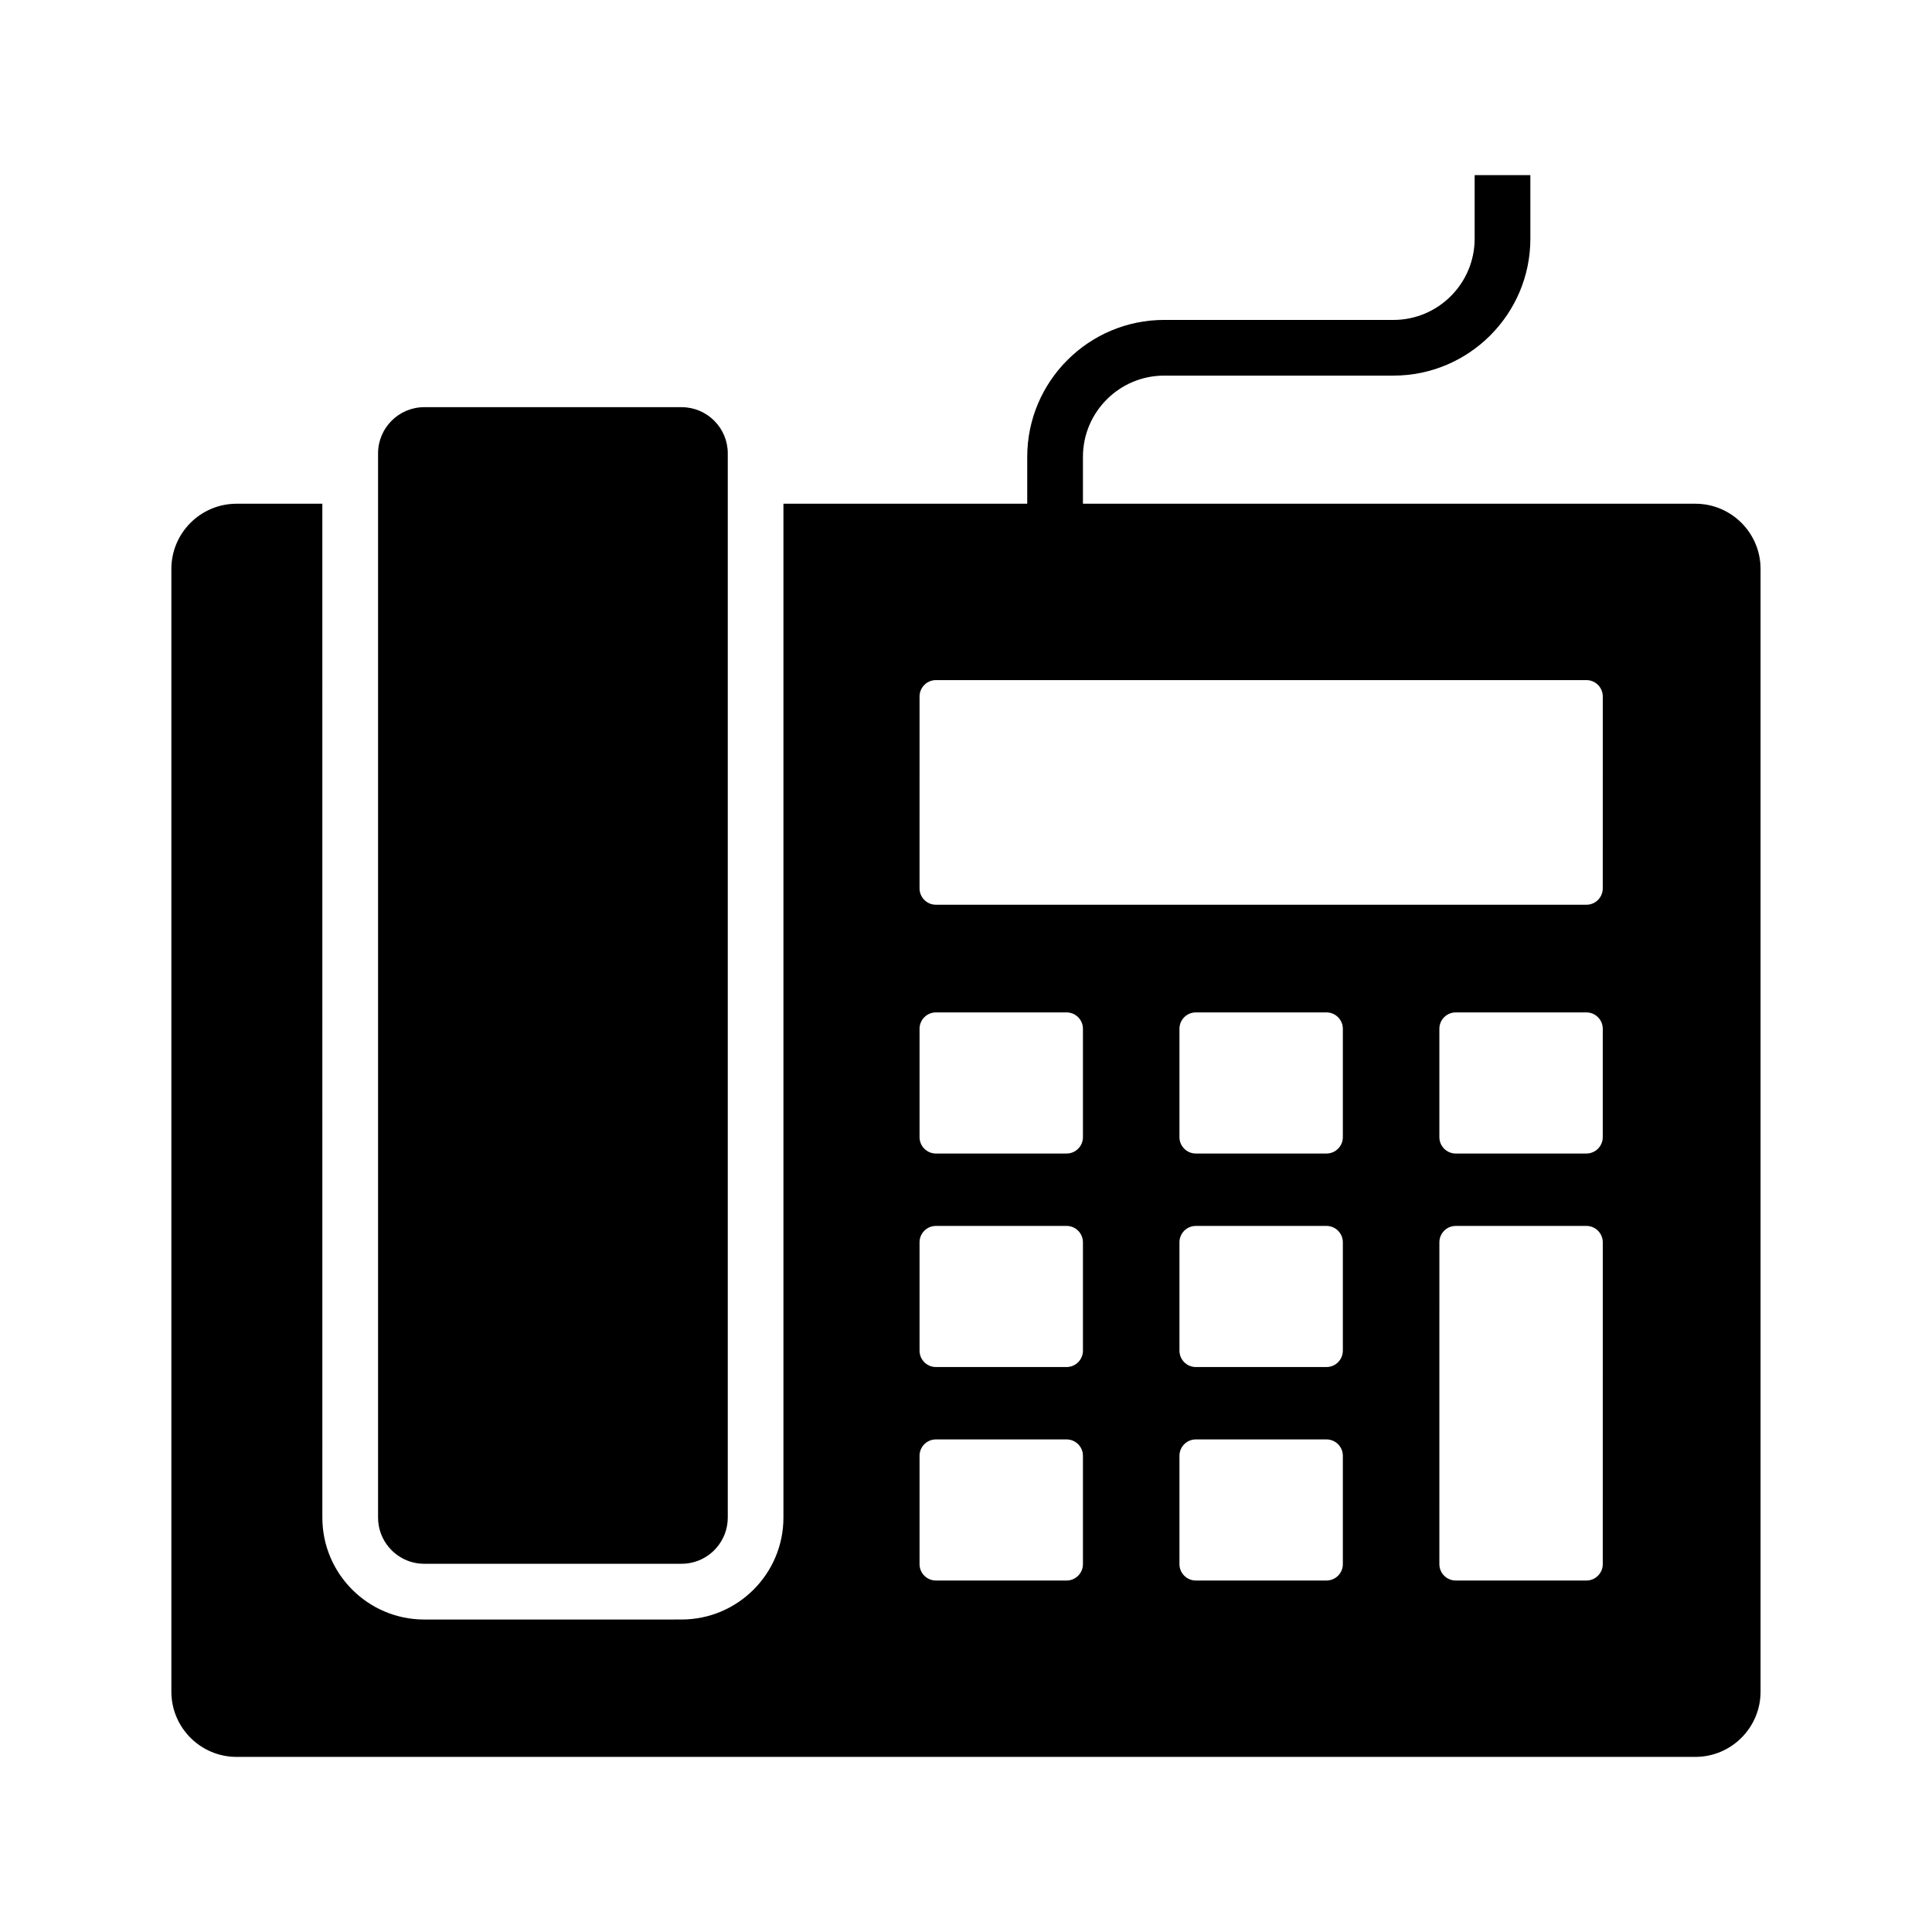
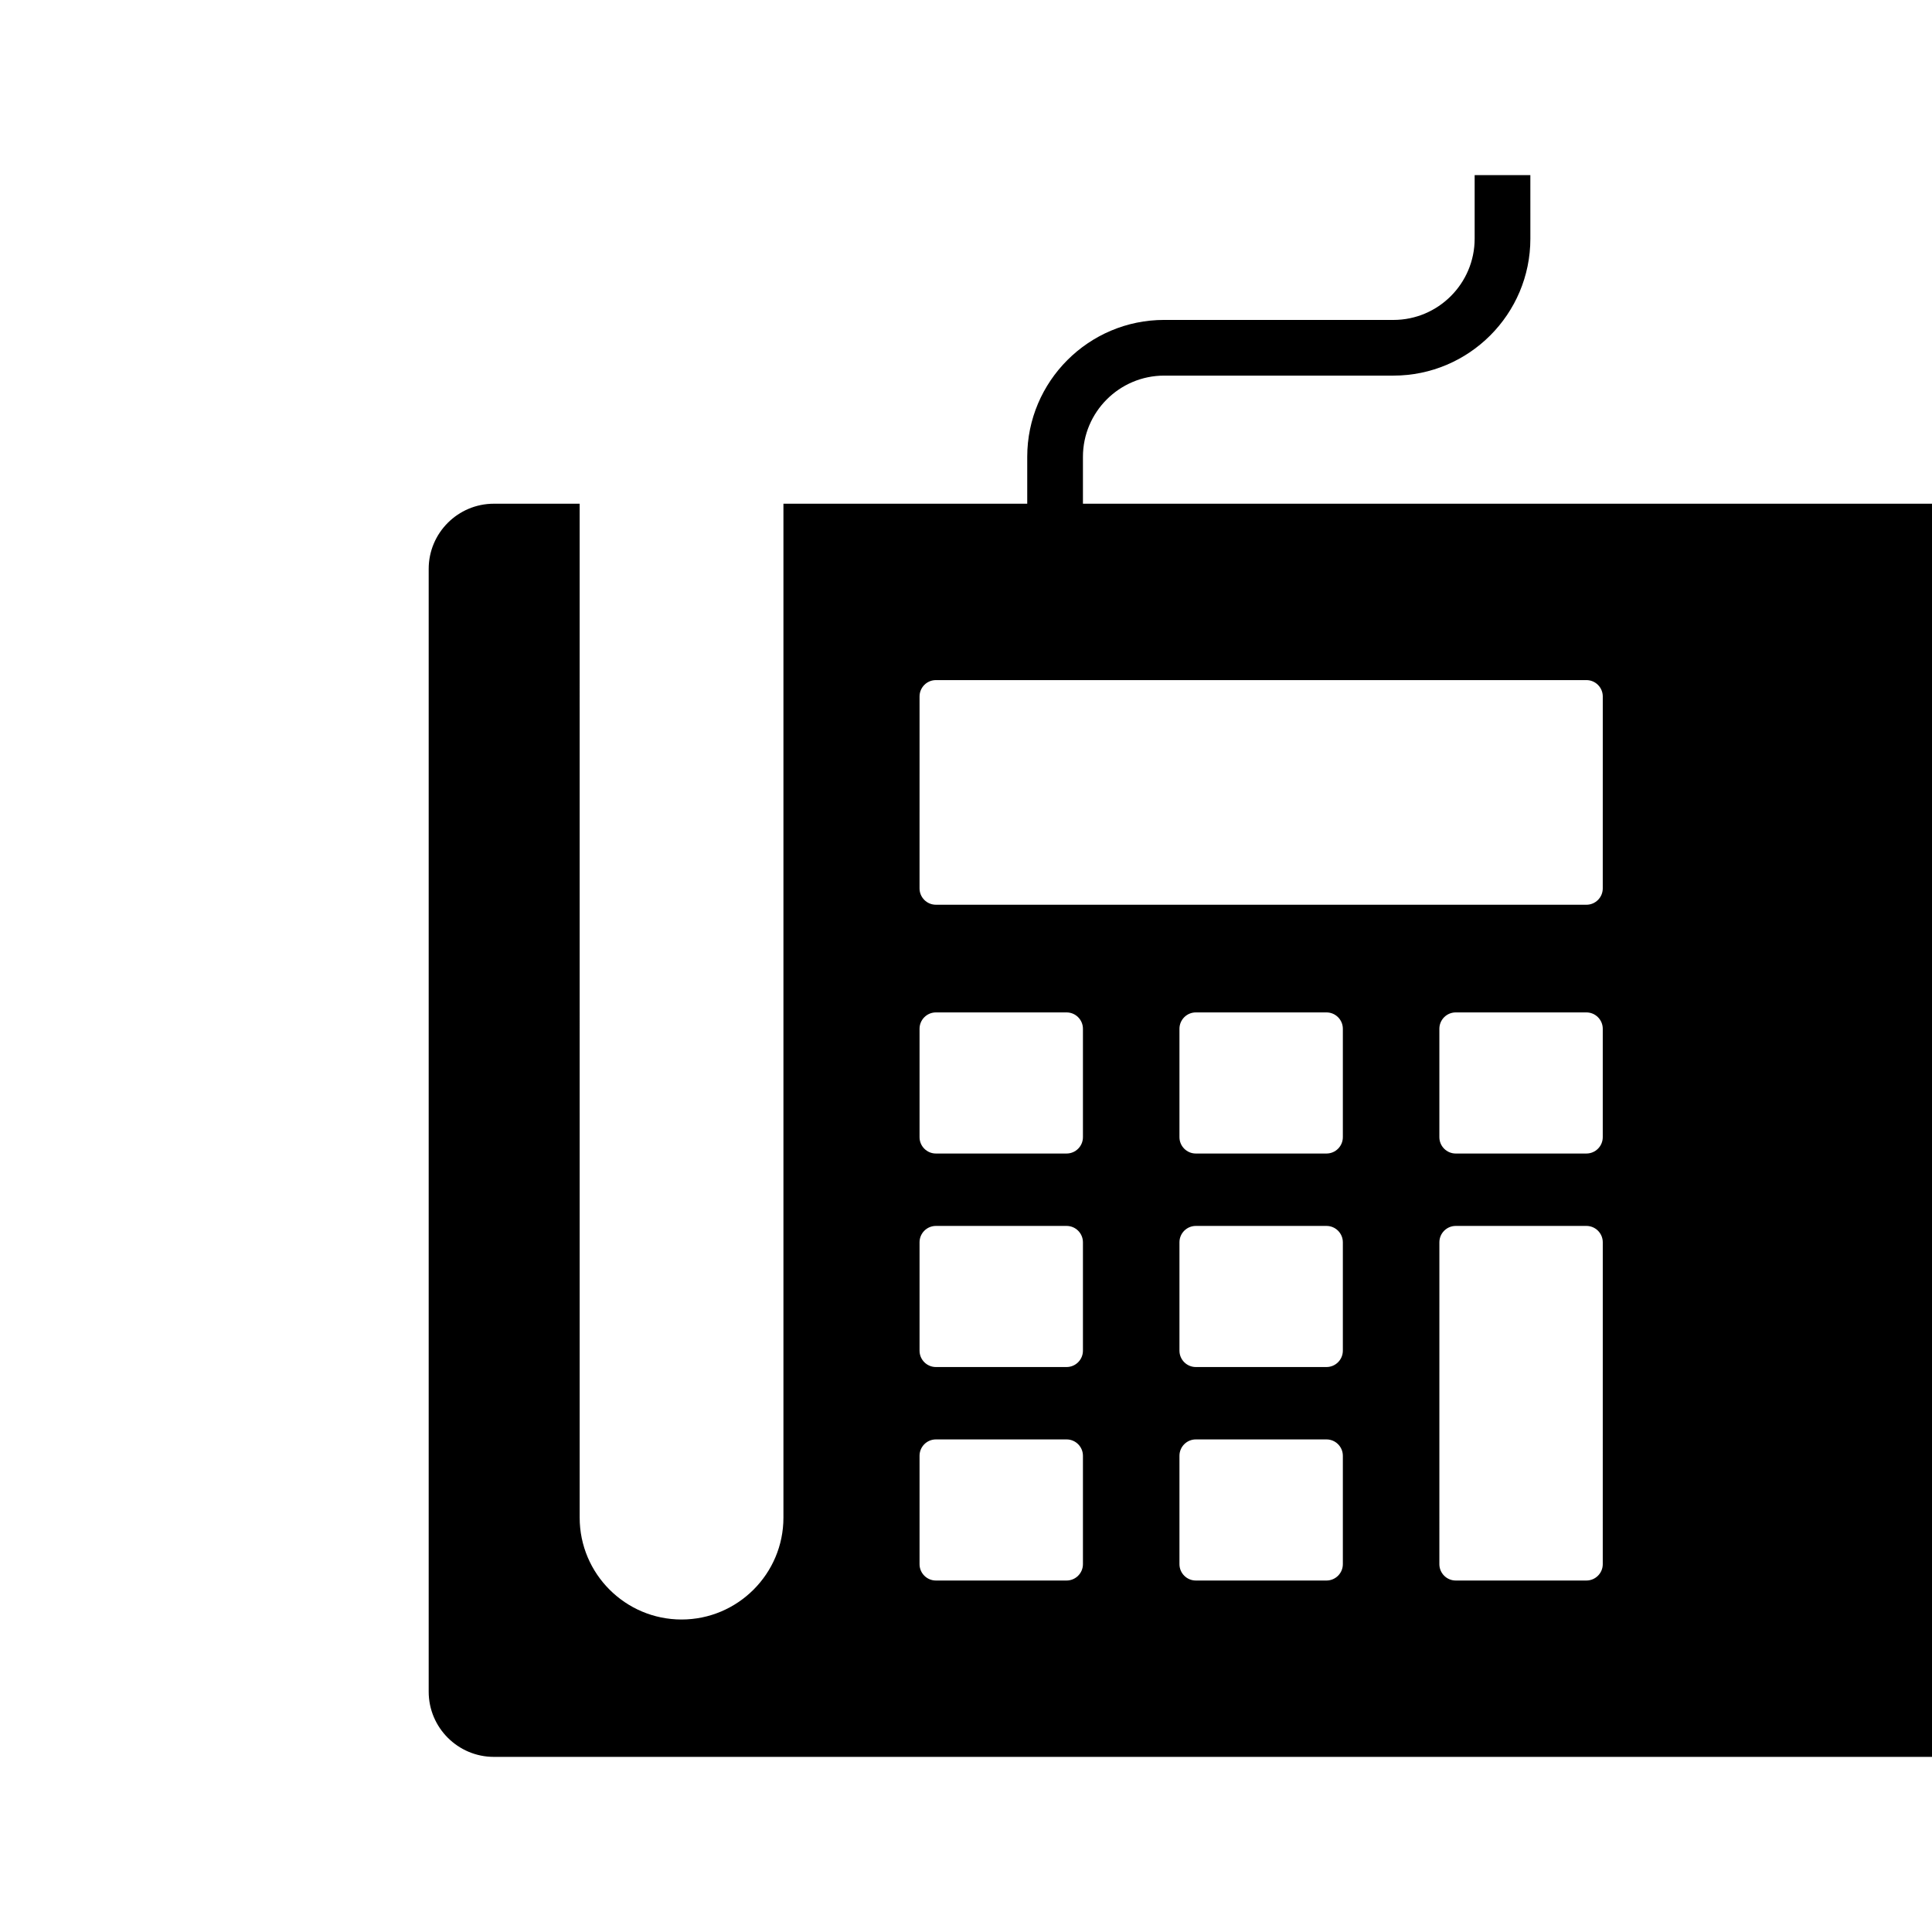
<svg xmlns="http://www.w3.org/2000/svg" fill="#000000" width="800px" height="800px" version="1.1" viewBox="144 144 512 512">
  <g>
-     <path d="m247.09 554.08c-1.812-2.137-2.898-4.891-2.898-7.891v-282.05c0-6.746 5.492-12.234 12.242-12.234h68.191c6.75 0 12.242 5.492 12.242 12.234v282.04c0 3-1.086 5.758-2.898 7.891-2.242 2.656-5.598 4.344-9.344 4.344l-68.191 0.004c-3.746 0-7.102-1.688-9.344-4.344z" />
-     <path d="m593.3 277.49h-162.31v-12.418c0-11.871 9.656-21.531 21.531-21.531h60.754c20.008 0 36.289-16.281 36.289-36.289l-0.004-16.844h-14.762v16.848c0 11.871-9.656 21.531-21.531 21.531l-60.75-0.004c-20.008 0-36.289 16.281-36.289 36.289v12.418h-64.609v268.7c0 14.883-12.113 26.996-27 26.996l-68.191 0.004c-14.887 0-27-12.113-27-26.996l-0.004-268.7h-22.738c-9.52 0-17.27 7.75-17.27 17.27v297.56c0 9.52 7.75 17.27 17.27 17.27h386.61c9.52 0 17.27-7.75 17.27-17.27v-297.56c0-9.52-7.75-17.27-17.27-17.27zm-162.31 281.03c0 2.391-1.945 4.336-4.336 4.336h-34.629c-2.391 0-4.336-1.945-4.336-4.336v-28.723c0-2.391 1.945-4.336 4.336-4.336h34.629c2.391 0 4.336 1.945 4.336 4.336zm0-56.578c0 2.391-1.945 4.336-4.336 4.336h-34.629c-2.391 0-4.336-1.945-4.336-4.336v-28.723c0-2.391 1.945-4.336 4.336-4.336h34.629c2.391 0 4.336 1.945 4.336 4.336zm0-56.582c0 2.391-1.945 4.336-4.336 4.336h-34.629c-2.391 0-4.336-1.945-4.336-4.336v-28.723c0-2.391 1.945-4.336 4.336-4.336h34.629c2.391 0 4.336 1.945 4.336 4.336zm68.879 113.16c0 2.391-1.945 4.336-4.336 4.336h-34.629c-2.391 0-4.336-1.945-4.336-4.336v-28.723c0-2.391 1.945-4.336 4.336-4.336h34.629c2.391 0 4.336 1.945 4.336 4.336zm0-56.578c0 2.391-1.945 4.336-4.336 4.336h-34.629c-2.391 0-4.336-1.945-4.336-4.336v-28.723c0-2.391 1.945-4.336 4.336-4.336h34.629c2.391 0 4.336 1.945 4.336 4.336zm0-56.582c0 2.391-1.945 4.336-4.336 4.336h-34.629c-2.391 0-4.336-1.945-4.336-4.336v-28.723c0-2.391 1.945-4.336 4.336-4.336h34.629c2.391 0 4.336 1.945 4.336 4.336zm68.879 113.16c0 2.391-1.945 4.336-4.336 4.336h-34.629c-2.391 0-4.336-1.945-4.336-4.336l0.004-85.301c0-2.391 1.945-4.336 4.336-4.336h34.629c2.391 0 4.336 1.945 4.336 4.336zm0-113.16c0 2.391-1.945 4.336-4.336 4.336h-34.629c-2.391 0-4.336-1.945-4.336-4.336v-28.723c0-2.391 1.945-4.336 4.336-4.336h34.629c2.391 0 4.336 1.945 4.336 4.336zm0-65.926c0 2.391-1.945 4.336-4.336 4.336l-172.39-0.004c-2.391 0-4.336-1.945-4.336-4.336l0.004-50.859c0-2.391 1.945-4.336 4.336-4.336h172.39c2.391 0 4.336 1.945 4.336 4.336z" />
+     <path d="m593.3 277.49h-162.31v-12.418c0-11.871 9.656-21.531 21.531-21.531h60.754c20.008 0 36.289-16.281 36.289-36.289l-0.004-16.844h-14.762v16.848c0 11.871-9.656 21.531-21.531 21.531l-60.75-0.004c-20.008 0-36.289 16.281-36.289 36.289v12.418h-64.609v268.7c0 14.883-12.113 26.996-27 26.996c-14.887 0-27-12.113-27-26.996l-0.004-268.7h-22.738c-9.52 0-17.27 7.75-17.27 17.27v297.56c0 9.52 7.75 17.27 17.27 17.27h386.61c9.52 0 17.27-7.75 17.27-17.27v-297.56c0-9.52-7.75-17.27-17.27-17.27zm-162.31 281.03c0 2.391-1.945 4.336-4.336 4.336h-34.629c-2.391 0-4.336-1.945-4.336-4.336v-28.723c0-2.391 1.945-4.336 4.336-4.336h34.629c2.391 0 4.336 1.945 4.336 4.336zm0-56.578c0 2.391-1.945 4.336-4.336 4.336h-34.629c-2.391 0-4.336-1.945-4.336-4.336v-28.723c0-2.391 1.945-4.336 4.336-4.336h34.629c2.391 0 4.336 1.945 4.336 4.336zm0-56.582c0 2.391-1.945 4.336-4.336 4.336h-34.629c-2.391 0-4.336-1.945-4.336-4.336v-28.723c0-2.391 1.945-4.336 4.336-4.336h34.629c2.391 0 4.336 1.945 4.336 4.336zm68.879 113.16c0 2.391-1.945 4.336-4.336 4.336h-34.629c-2.391 0-4.336-1.945-4.336-4.336v-28.723c0-2.391 1.945-4.336 4.336-4.336h34.629c2.391 0 4.336 1.945 4.336 4.336zm0-56.578c0 2.391-1.945 4.336-4.336 4.336h-34.629c-2.391 0-4.336-1.945-4.336-4.336v-28.723c0-2.391 1.945-4.336 4.336-4.336h34.629c2.391 0 4.336 1.945 4.336 4.336zm0-56.582c0 2.391-1.945 4.336-4.336 4.336h-34.629c-2.391 0-4.336-1.945-4.336-4.336v-28.723c0-2.391 1.945-4.336 4.336-4.336h34.629c2.391 0 4.336 1.945 4.336 4.336zm68.879 113.16c0 2.391-1.945 4.336-4.336 4.336h-34.629c-2.391 0-4.336-1.945-4.336-4.336l0.004-85.301c0-2.391 1.945-4.336 4.336-4.336h34.629c2.391 0 4.336 1.945 4.336 4.336zm0-113.16c0 2.391-1.945 4.336-4.336 4.336h-34.629c-2.391 0-4.336-1.945-4.336-4.336v-28.723c0-2.391 1.945-4.336 4.336-4.336h34.629c2.391 0 4.336 1.945 4.336 4.336zm0-65.926c0 2.391-1.945 4.336-4.336 4.336l-172.39-0.004c-2.391 0-4.336-1.945-4.336-4.336l0.004-50.859c0-2.391 1.945-4.336 4.336-4.336h172.39c2.391 0 4.336 1.945 4.336 4.336z" />
  </g>
</svg>